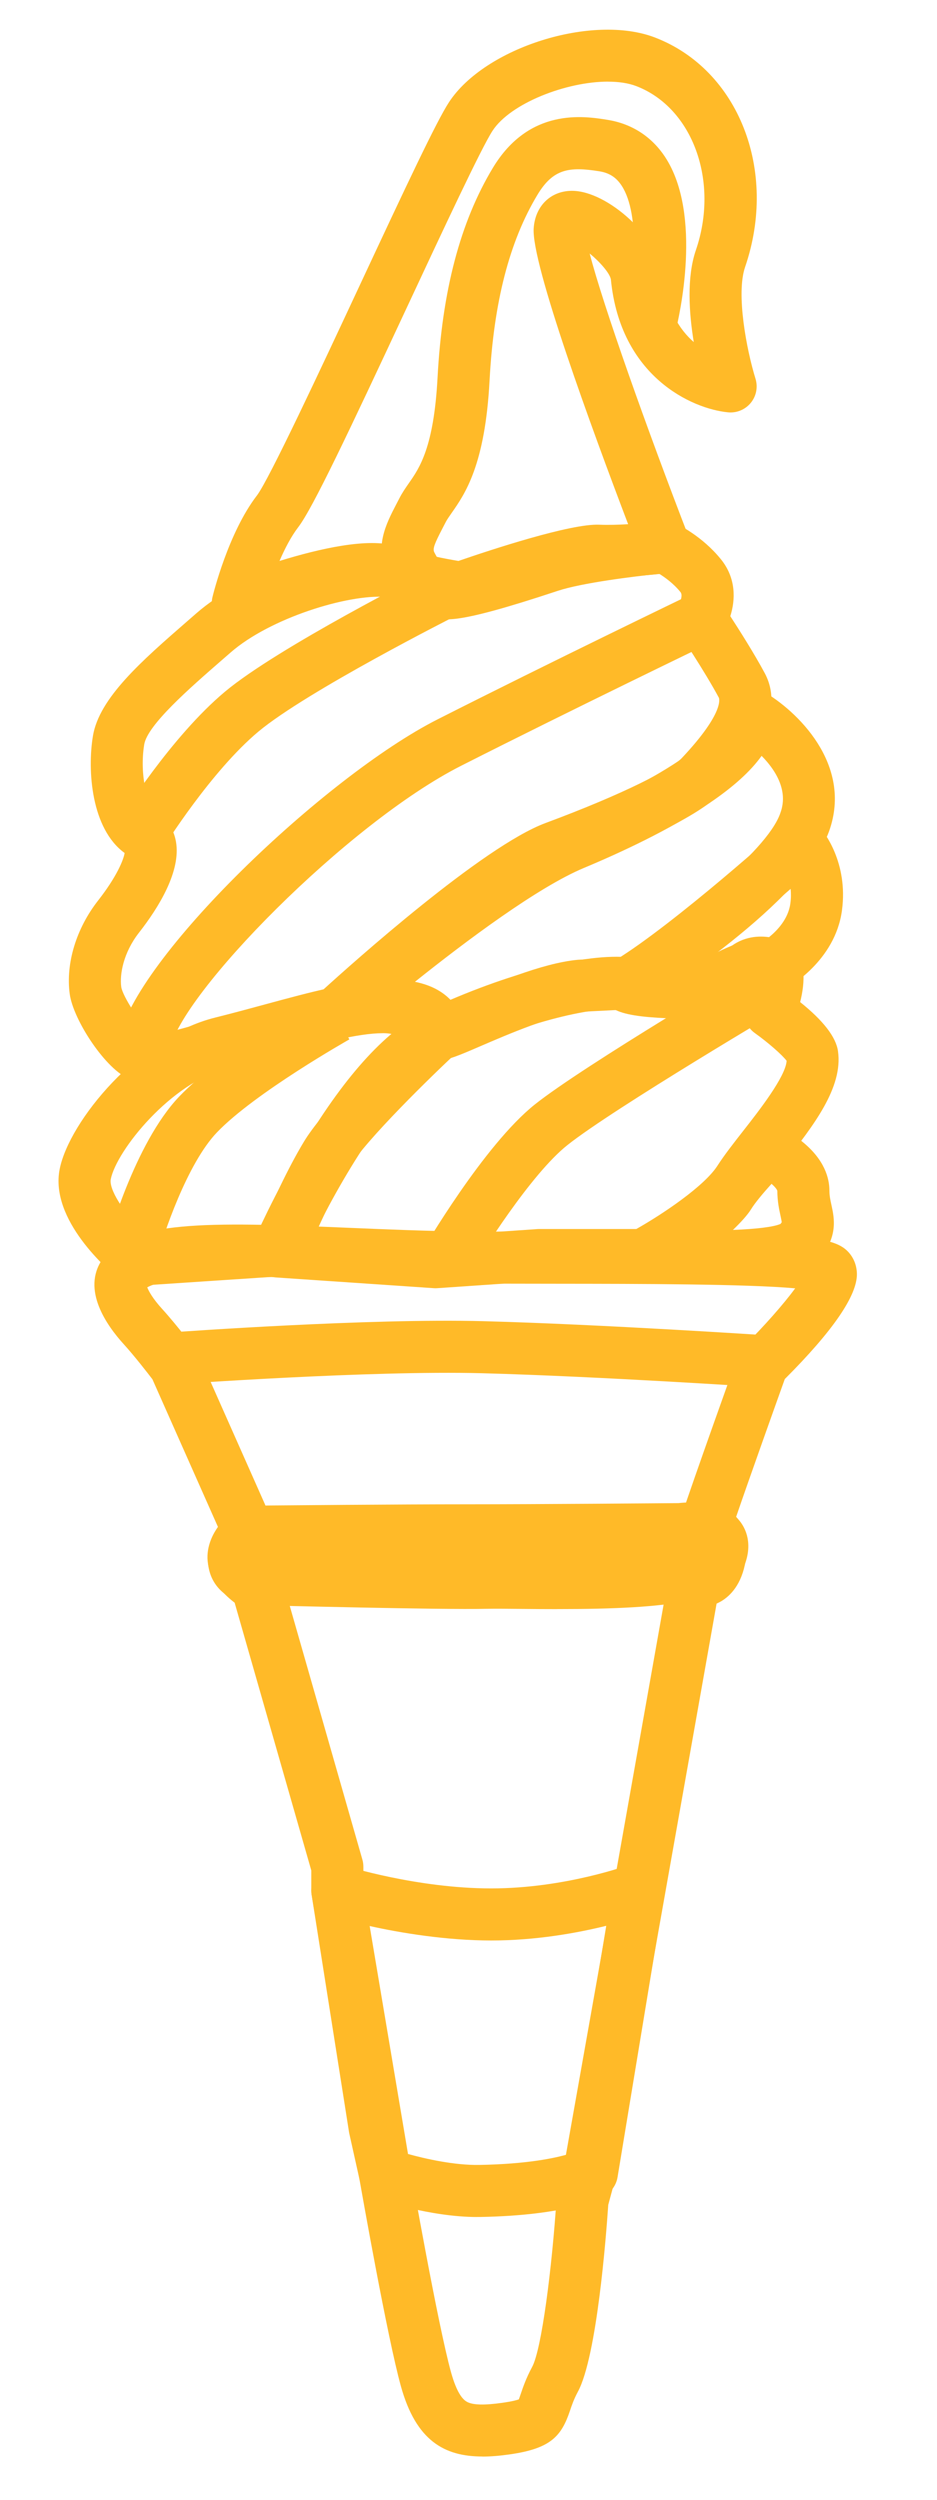
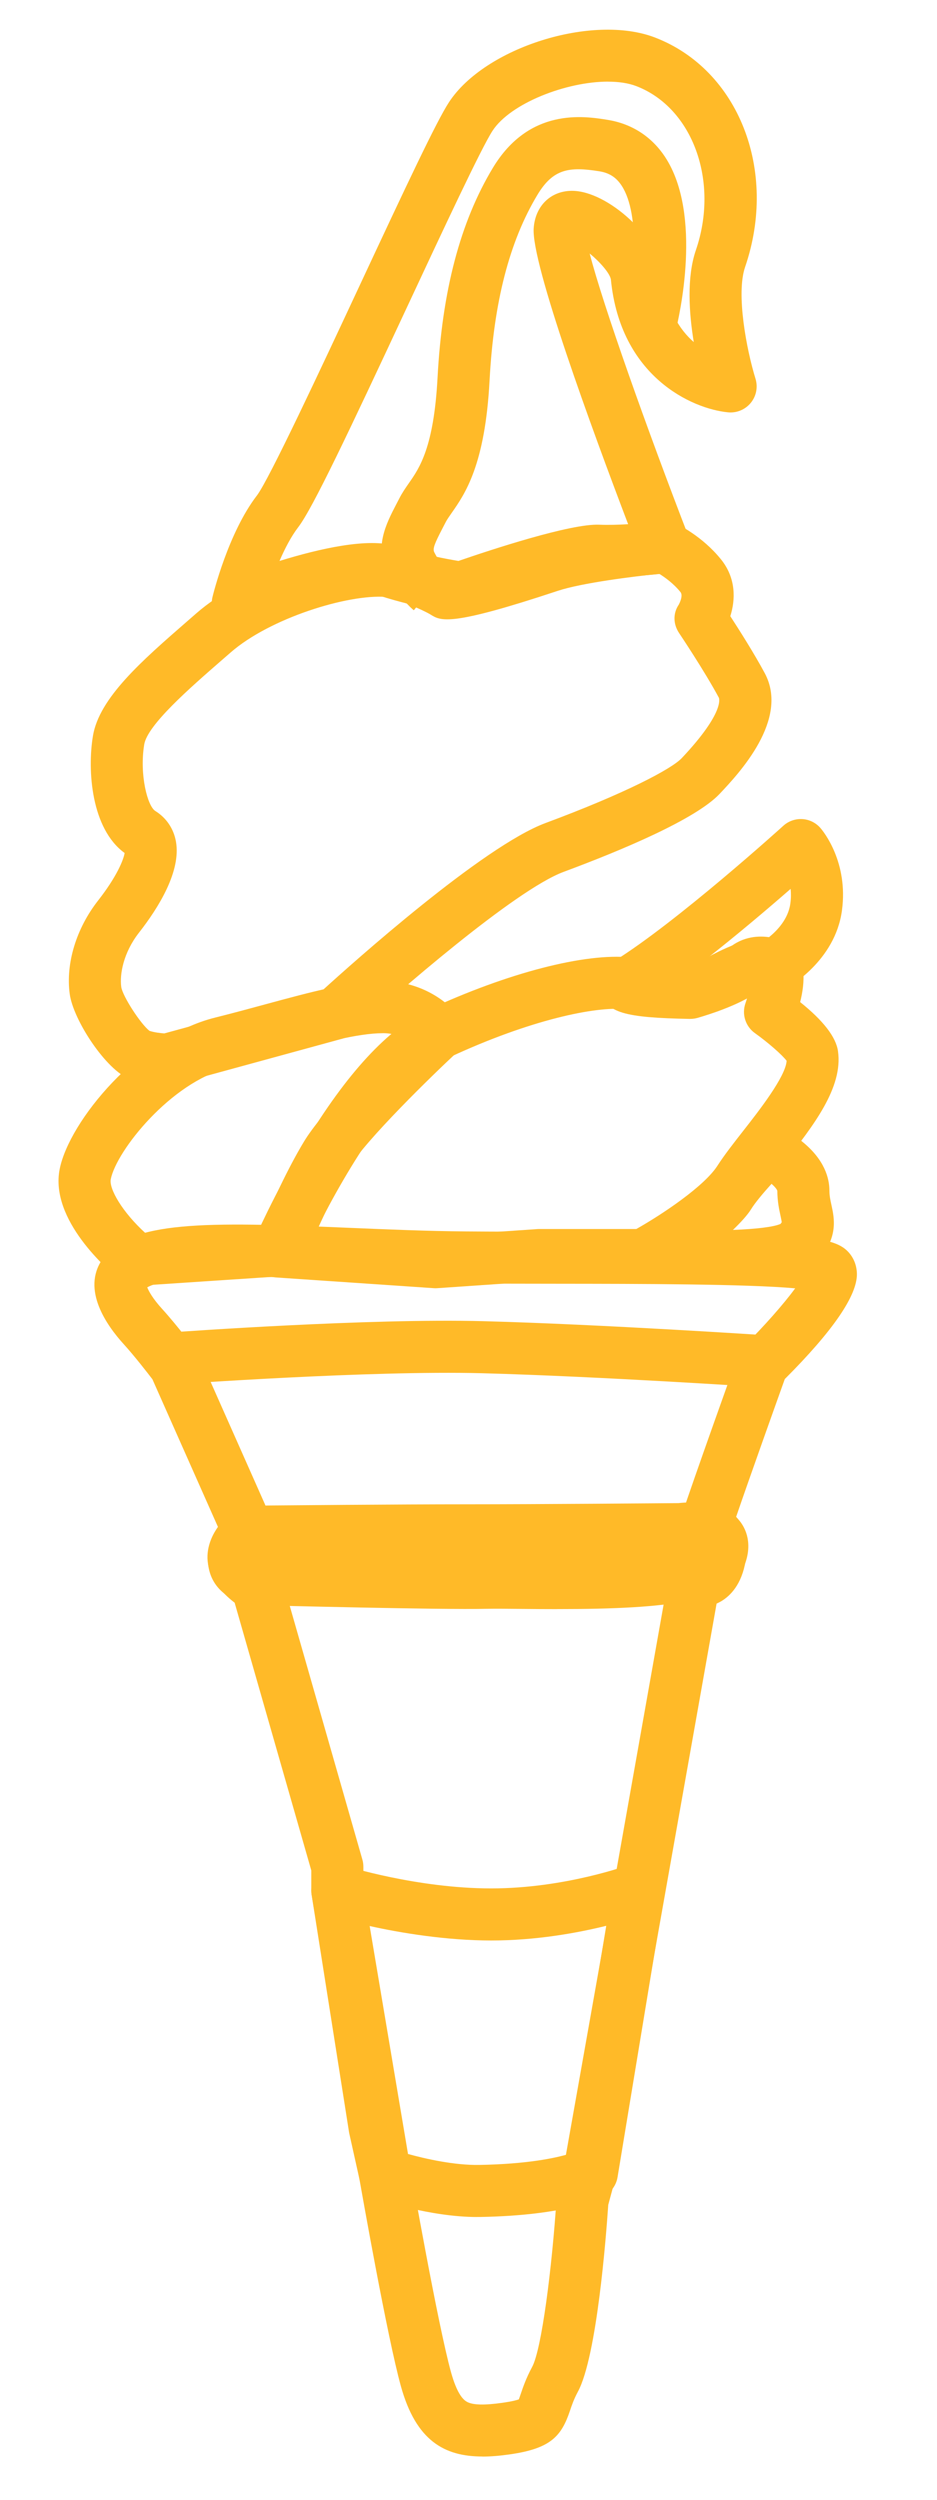
<svg xmlns="http://www.w3.org/2000/svg" id="_レイヤー_1" data-name="レイヤー 1" viewBox="0 0 270 720">
  <defs>
    <style>
      .cls-1 {
        fill: #ffba28;
        stroke-width: 0px;
      }
    </style>
  </defs>
  <path class="cls-1" d="m125.43,371.03c-.17,0-.34,0-.51-.02l-45.45-3.09c-2.43-.17-4.62-1.5-5.89-3.57-1.27-2.08-1.45-4.64-.49-6.87.23-.54,5.84-13.5,14.59-28.06,12.19-20.27,24.19-33.25,35.69-38.59,22.91-10.64,45.22-16.42,58.25-15.08,7.24.75,16.46.93,20.48.98,17.63-10.18,23.31-6.13,25.22-4.77,0,0,0,0,0,0,5.3,3.77,4.61,11.2,3.25,16.66,6.66,5.33,10.33,10.07,10.9,14.14,1.49,10.49-7.11,21.47-15.43,32.08-2.62,3.34-5.09,6.49-6.76,9.09-7.48,11.59-28.13,22.91-30.46,24.16-1.09.59-2.31.89-3.55.89h-29.67l-29.67,2.04c-.17.01-.34.02-.51.02Zm-34-17.33l34,2.31,29.42-2.02c.17-.01.34-.02.51-.02h28c7.67-4.33,19.56-12.33,23.35-18.19,2.04-3.17,4.72-6.58,7.55-10.2,4.31-5.5,12.15-15.51,12.41-20.05-1.3-1.73-5.37-5.29-9.12-7.96-2.73-1.93-3.85-5.45-2.75-8.6.24-.69.47-1.43.68-2.18-2.38,1.05-5.1,2.44-7.45,3.87-1.17.71-2.51,1.08-3.88,1.08-.56,0-13.81-.01-24.05-1.07-8.46-.88-27.32,3.04-50.39,13.76-14.54,6.76-29.9,32.57-38.27,49.27Zm135.53-47.74h0Z" />
-   <path class="cls-1" d="m134.26,368.44l-12.98-7.52c.73-1.26,18.12-31.11,32.86-42.84,14.04-11.18,63.78-40.54,65.89-41.78l7.62,12.92c-.51.3-50.94,30.06-64.17,40.6-10.41,8.29-24.62,30.69-29.22,38.63Z" />
  <path class="cls-1" d="m204.6,369.35c-7.64,0-13.91-.37-14.21-.39-3.13-.19-5.81-2.31-6.72-5.31-.91-3,.14-6.25,2.64-8.15,7.21-5.48,15.9-12.87,17.37-15.13,3.3-5.37,11.23-13.47,12.13-14.37,2.22-2.25,5.62-2.87,8.5-1.53.35.16,3.49,1.65,6.69,4.2,6.61,5.27,8,10.67,8,14.28,0,1.43.26,2.64.57,4.05.84,3.83,2.11,9.62-4.09,16.2-2.8,2.98-8,5.78-26.84,6.13-1.37.03-2.72.04-4.02.04Zm17.72-28.39c-2.37,2.62-4.77,5.48-5.87,7.28-1.03,1.68-2.95,3.78-5.25,6,6.57-.25,11.75-.85,13.7-1.73.19-.23.3-.39.36-.49-.04-.4-.22-1.22-.35-1.84-.38-1.76-.91-4.16-.92-7.19-.13-.48-.76-1.23-1.67-2.04Zm1.68,2.08h0Z" />
  <path class="cls-1" d="m39.34,370.35c-1.71,0-3.38-.58-4.71-1.67-3.43-2.77-20.39-17.33-17.42-32.03,2.77-13.73,22.76-38.06,44.7-43.55,5.05-1.26,9.88-2.57,14.55-3.84,13.25-3.59,24.7-6.69,33.82-6.69,11.87,0,19.69,6.8,22.45,10.81,2.1,3.06,1.64,7.2-1.08,9.73-6.98,6.49-26.2,25.14-31.21,33.4-6.25,10.33-12.7,26.22-12.76,26.38-1.08,2.67-3.59,4.49-6.46,4.68l-41.38,2.75c-.17.01-.33.02-.5.02Zm70.94-72.77c-7.13,0-17.68,2.86-29.9,6.16-4.74,1.28-9.64,2.61-14.83,3.91-16.25,4.06-31.96,23.69-33.63,31.97-.56,2.77,3.36,9.51,9.99,15.54l33.7-2.24c2.5-5.81,7.2-16.23,12.01-24.17,5.03-8.3,18.91-22.3,27.32-30.44-1.31-.44-2.86-.74-4.65-.74Z" />
-   <path class="cls-1" d="m45.11,362.74l-14.48-3.9c.32-1.2,8.04-29.47,21.04-43.05,12.45-13.01,40.46-28.83,41.65-29.5l7.35,13.07c-.27.15-27.25,15.39-38.16,26.79-8.61,9-15.47,29.46-17.39,36.58Z" />
-   <path class="cls-1" d="m126.59,305.3c-1.27,0-2.38-.33-3.62-1.01-2.08-1.15-3.48-3.16-3.85-5.51-.06-.37-.08-.39-.34-.55-3.09-1.98-12.83-1.14-19.99.9-3.38.96-6.98-.55-8.65-3.64-1.67-3.09-.98-6.93,1.67-9.23,1.86-1.62,45.91-39.79,70.63-50.12,33.91-14.17,46.35-26.1,46.23-30.3-.08-2.71,1.31-5.25,3.63-6.65,2.33-1.4,5.22-1.43,7.58-.09,9.62,5.48,25.96,20.96,19.02,40.32-7.32,20.39-49.3,47.17-54.07,50.16-1.09.68-2.33,1.07-3.61,1.14l-13.5.68c-8.16.81-21.45,6.54-29.41,9.97-5.98,2.58-9.16,3.95-11.74,3.95Zm-7.05-22.53c2.65.53,5.16,1.42,7.33,2.81,1.3.83,2.44,1.8,3.41,2.9.71-.31,1.44-.62,2.12-.91,9.39-4.05,23.59-10.16,34.1-11.14.11,0,.21-.02.32-.02l11.7-.59c16.43-10.53,42.22-30.16,46.28-41.48.65-1.81,2.63-7.34-3.74-14.89-.52-.62-1.06-1.2-1.6-1.75-3.18,4.45-8.16,8.95-15,13.58-11.44,7.73-26,14.44-36.21,18.7-13.27,5.55-33.91,20.99-48.69,32.8Z" />
  <path class="cls-1" d="m198.97,293.46s-.09,0-.13,0c-19.01-.33-24.04-1.83-25.64-7.65-.95-3.46.51-6.99,3.72-8.97,18.05-11.18,48.49-38.72,48.79-39,1.5-1.36,3.48-2.05,5.5-1.93,2.02.12,3.9,1.06,5.22,2.59.83.96,8.06,9.82,6.18,23.74-1.96,14.58-15.46,22.09-16.04,22.41-2.28,1.25-4.59,1.46-6.83.18-.11-.03-.23-.06-.33-.08-4.73,4.23-15.21,7.49-18.35,8.4-.68.2-1.38.3-2.09.3Zm28.86-37.46c-6.34,5.53-15.68,13.48-25.02,20.76,3.13-1.19,5.76-2.43,6.58-3.16,3.91-3.63,8.52-4.21,12.21-3.68,2.26-1.83,5.54-5.19,6.14-9.68.21-1.54.21-2.96.08-4.24Z" />
  <path class="cls-1" d="m48.21,312.68c-.59,0-5.92-.05-10.74-1.84-6.87-2.55-16.37-17.04-17.38-24.57-1.18-8.79,1.87-18.85,8.18-26.91,5.35-6.83,7.32-11.68,7.64-13.68-9.62-6.97-10.78-23.8-9.13-33.73,1.81-10.94,14.09-21.63,27.08-32.94l2.72-2.37c13.38-11.7,39.43-20.89,55.74-19.68,5.46.4,13.96,4.28,17.85,6.29,3.29-.45,12.16-2.78,25.79-7.3,11.04-3.66,33.97-5.76,34.95-5.84,1.32-.12,2.64.11,3.83.67.77.36,7.65,3.67,13.02,10.33,4.4,5.45,4.17,11.68,2.68,16.36,2.6,4,6.88,10.74,9.91,16.38,7.2,13.37-7.45,28.93-12.97,34.78-6.92,7.34-28.27,16.28-44.97,22.48-14.02,5.21-48.5,35.2-60.6,46.32-.88.81-1.94,1.4-3.1,1.71l-48.53,13.27c-.64.18-1.31.27-1.98.27Zm-5.12-15.77c1.41.45,3.14.65,4.25.73l45.67-12.49c8.6-7.82,46.12-41.39,64.17-48.1,23.01-8.55,36.31-15.56,39.28-18.71,12.61-13.38,10.7-17.35,10.68-17.39-4.2-7.81-11.37-18.48-11.44-18.59-1.71-2.54-1.83-5.67-.12-8.2.18-.33,1.35-2.59.5-3.63-2.01-2.49-4.51-4.27-6.11-5.26-7.43.76-22.31,2.6-29.3,4.92-31,10.29-33.6,8.68-36.61,6.81-2.13-1.32-10.45-4.9-12.86-5.08-11.04-.82-33.47,6.14-44.76,16.02l-2.75,2.39c-8.95,7.79-21.2,18.46-22.13,24.08-1.42,8.61.92,17.76,3.2,19.17,3.17,1.97,5.28,5.09,5.94,8.8,1.51,8.51-4.95,18.96-10.64,26.23-4.55,5.82-5.61,12.07-5.12,15.66.4,2.67,5.58,10.66,8.14,12.64Z" />
-   <path class="cls-1" d="m48.93,302.43l-14.75-2.74c4.36-23.5,59.34-76,91.92-92.51,32.21-16.32,72.16-35.57,72.56-35.77l6.51,13.51c-.4.19-40.21,19.38-72.29,35.63-32.76,16.6-80.97,65.76-83.96,81.87Z" />
-   <path class="cls-1" d="m47.19,243.92l-12.75-7.9c.6-.97,14.86-23.83,30.39-36.81,15.27-12.77,58-34.36,59.82-35.27l6.75,13.4c-.43.22-43,21.72-56.95,33.38-13.66,11.42-27.12,32.99-27.26,33.21Z" />
  <path class="cls-1" d="m68.53,181.21c-1.79,0-3.54-.64-4.94-1.85-2.1-1.84-3.01-4.69-2.36-7.41.18-.75,4.53-18.49,12.8-29.24,3.46-4.51,18.54-36.78,29.54-60.34,13.66-29.25,22.21-47.41,25.78-52.89,10.31-15.83,41.4-25.6,59.4-18.67,24.09,9.27,35.49,38.3,25.95,66.1-2.65,7.74.43,23.84,3,32.17.74,2.4.23,5.01-1.36,6.95-1.59,1.94-4.05,2.97-6.54,2.73-10.49-1.02-31.05-10.34-33.77-38.27-.29-1.78-3.16-5.05-6.11-7.48,3.83,14.84,16.4,50.24,28.63,81.88.83,2.15.63,4.57-.56,6.56-1.19,1.98-3.22,3.31-5.51,3.59-.48.06-11.79,1.45-20.45,1.08-4.15-.16-22.29,5.17-36.74,10.23-1.11.39-2.3.51-3.46.36-.45-.06-11.14-1.5-22.36-5.1-4.43-1.42-21.92,2.76-38.22,9.11-.88.35-1.81.51-2.73.51ZM175.19,23.51c-12.06,0-28.12,6.26-33.26,14.15-3.25,4.99-14.19,28.41-24.76,51.05-16.66,35.67-27.07,57.72-31.24,63.14-2.03,2.65-3.86,6.16-5.39,9.72,11.37-3.52,25.62-6.8,33.51-4.27,7.46,2.39,14.83,3.73,18.06,4.26,9.28-3.2,32.27-10.79,40.56-10.44,2.59.11,5.56.02,8.33-.14-10.54-27.68-27.9-75.06-27.22-85.21.43-6.38,4.8-10.72,10.87-10.81.06,0,.11,0,.17,0,10.29,0,25.13,13.63,26.15,24.07.96,9.93,4.82,15.9,8.94,19.49-1.38-8.4-2.06-18.68.61-26.48,6.79-19.79-.9-40.98-17.15-47.23-2.31-.89-5.12-1.29-8.18-1.29Z" />
  <path class="cls-1" d="m119.23,175.76c-.7-.57-4.36-3.74-7.51-10-4.03-8.02-.45-14.9,2.42-20.43.3-.58.61-1.17.92-1.77.83-1.64,1.82-3.05,2.77-4.42,3.03-4.33,7.18-10.26,8.25-30.35,1.33-25.06,6.54-44.83,15.92-60.41,10.51-17.46,26.29-14.95,33.03-13.87,6.98,1.11,12.72,4.8,16.59,10.66,11,16.65,3.96,46.57,3.12,49.93l-14.55-3.64,7.28,1.82-7.28-1.81c2.54-10.24,4.49-29.62-1.09-38.04-1.57-2.38-3.56-3.64-6.43-4.1-8.67-1.38-13.29-.73-17.81,6.79-8.08,13.43-12.59,30.92-13.79,53.48-1.29,24.38-7.1,32.67-10.94,38.16-.71,1.02-1.33,1.9-1.68,2.59-.33.65-.66,1.29-.99,1.91-2.22,4.28-2.83,5.77-2.33,6.78,1.75,3.47,3.65,5.16,3.67,5.18l-.1-.08-9.46,11.64Z" />
  <path class="cls-1" d="m139.02,707.51c-10.99,0-19.15-4.57-23.5-20.24-3.91-14.08-11.32-56.1-11.93-59.58l-2.92-13.11c-.03-.15-.06-.31-.09-.46l-10.79-68.42c-.06-.39-.09-.78-.09-1.17v-5.81l-22.09-77.12c-2.68-2.03-6.36-5.55-7.49-10.27-1.1-4.59.66-8.66,2.68-11.56l-18.88-42.52c-1.37-1.79-5.22-6.76-8.28-10.12-4.88-5.36-12.17-15.65-6.18-24.39h0c7.71-11.25,29.62-10.87,70.92-9.12,11.18.47,22.74.96,33.98,1.05,8.48.07,17.56.08,27.16.09,65.3.07,77.63.87,82.45,5.35,1.86,1.73,2.91,4.14,2.95,6.79.09,6.22-6.89,16.41-20.78,30.29-2.19,6.12-10.14,28.34-14.02,39.68,2.7,3.09,3.62,7.34,2.73,12.68-1.13,6.84-4.44,10.09-7.01,11.62-.45.26-.9.49-1.35.69l-29.79,167.74c-.04.21-.09.43-.14.64l-1.29,4.78c-.59,8.74-3.25,43.61-8.74,53.81-1.17,2.18-1.75,3.88-2.3,5.52-2.46,7.31-5.54,10.86-17.29,12.54-2.79.4-5.44.64-7.94.64Zm-23.66-95.96l2.9,13.04c.03.11.05.22.07.34.08.44,7.84,44.65,11.64,58.33,1.31,4.7,2.85,7.57,4.6,8.51,1.72.93,4.98,1.01,10.27.26,2.81-.4,4.11-.77,4.67-.98.15-.4.35-.99.52-1.49.65-1.92,1.53-4.55,3.31-7.85,2.75-5.11,5.73-28.63,7.03-48.42.03-.49.11-.98.24-1.46l1.39-5.18,30.69-172.78c.38-2.16,1.7-4.05,3.59-5.16,1.13-.66,2.39-1.01,3.67-1.03.04-.17.08-.37.11-.59.04-.24.07-.46.09-.64-5.47-3.5-4.11-8.77-3.76-9.84,3.2-9.84,15.68-44.62,16.21-46.1.38-1.06.99-2.01,1.79-2.8,5.8-5.73,11.45-12.17,14.75-16.65-13.75-1.26-45.38-1.3-67.63-1.32-9.63-.01-18.73-.02-27.26-.09-11.5-.09-23.19-.59-34.5-1.06-14.98-.63-29.14-1.23-40.13-.75-11.62.52-15.79,2.12-17.19,2.94.43,1.11,1.6,3.26,4.31,6.23,4.25,4.67,9.46,11.57,9.68,11.86.34.46.63.95.87,1.47l21.18,47.71c1.36,3.05.53,6.64-2.03,8.79-.43.37-.93.95-1.28,1.44.64.69,1.72,1.56,2.65,2.1,1.67.97,2.95,2.58,3.48,4.44l23.13,80.76c.19.67.29,1.37.29,2.07v6.28l10.66,67.61Zm87.17-163.45s0,0,0,0c0,0,0,0,0,0Zm-160.74-76.84h0Z" />
  <path class="cls-1" d="m220.88,399.62c-.48-.03-48.04-3.2-81.97-4.11-32.24-.85-87.87,3.15-88.43,3.19l-1.09-14.96c2.31-.17,56.91-4.1,89.92-3.22,34.24.91,82.1,4.1,82.58,4.13l-1,14.97Z" />
  <path class="cls-1" d="m160.37,463.45c-3.11,0-6.36-.02-9.75-.06-4.35-.05-8.1-.08-10.59-.03-12.52.3-62.51-.96-65.35-1.03-6.62-.08-14.04-3.91-14.73-12.14-.47-5.58,1.78-9.23,3.75-11.31,4.84-5.11,12.25-5.3,14.12-5.28,2.33-.02,36.96-.34,56.85-.34s56.45-.3,60.85-.34c3.52-.4,13.02-.83,17.74,5.29,1.57,2.03,3.8,6.42,1.14,12.93-4.08,10-20.87,12.3-54.04,12.3Z" />
  <path class="cls-1" d="m137.46,638.53c-13.54,0-28.31-5-28.94-5.22-2.6-.89-4.51-3.14-4.97-5.85l-13.74-81.69c-.43-2.58.51-5.2,2.49-6.91,1.98-1.71,4.7-2.27,7.19-1.48h0c.2.07,20.66,6.51,42.06,6.51s39.71-6.77,39.89-6.83c2.51-.93,5.32-.45,7.38,1.25,2.06,1.7,3.07,4.37,2.63,7l-13.5,81.75c-.36,2.19-1.67,4.1-3.58,5.23-1.62.96-10.98,5.78-35.94,6.23-.32,0-.64,0-.96,0Zm-19.89-18.15c4.9,1.35,13.26,3.28,20.58,3.15,13.77-.25,21.77-1.96,25.69-3.13l10.85-65.74c-8.32,2.05-20.2,4.23-33.15,4.23s-26.23-2.2-35.02-4.17l11.05,65.66Z" />
</svg>